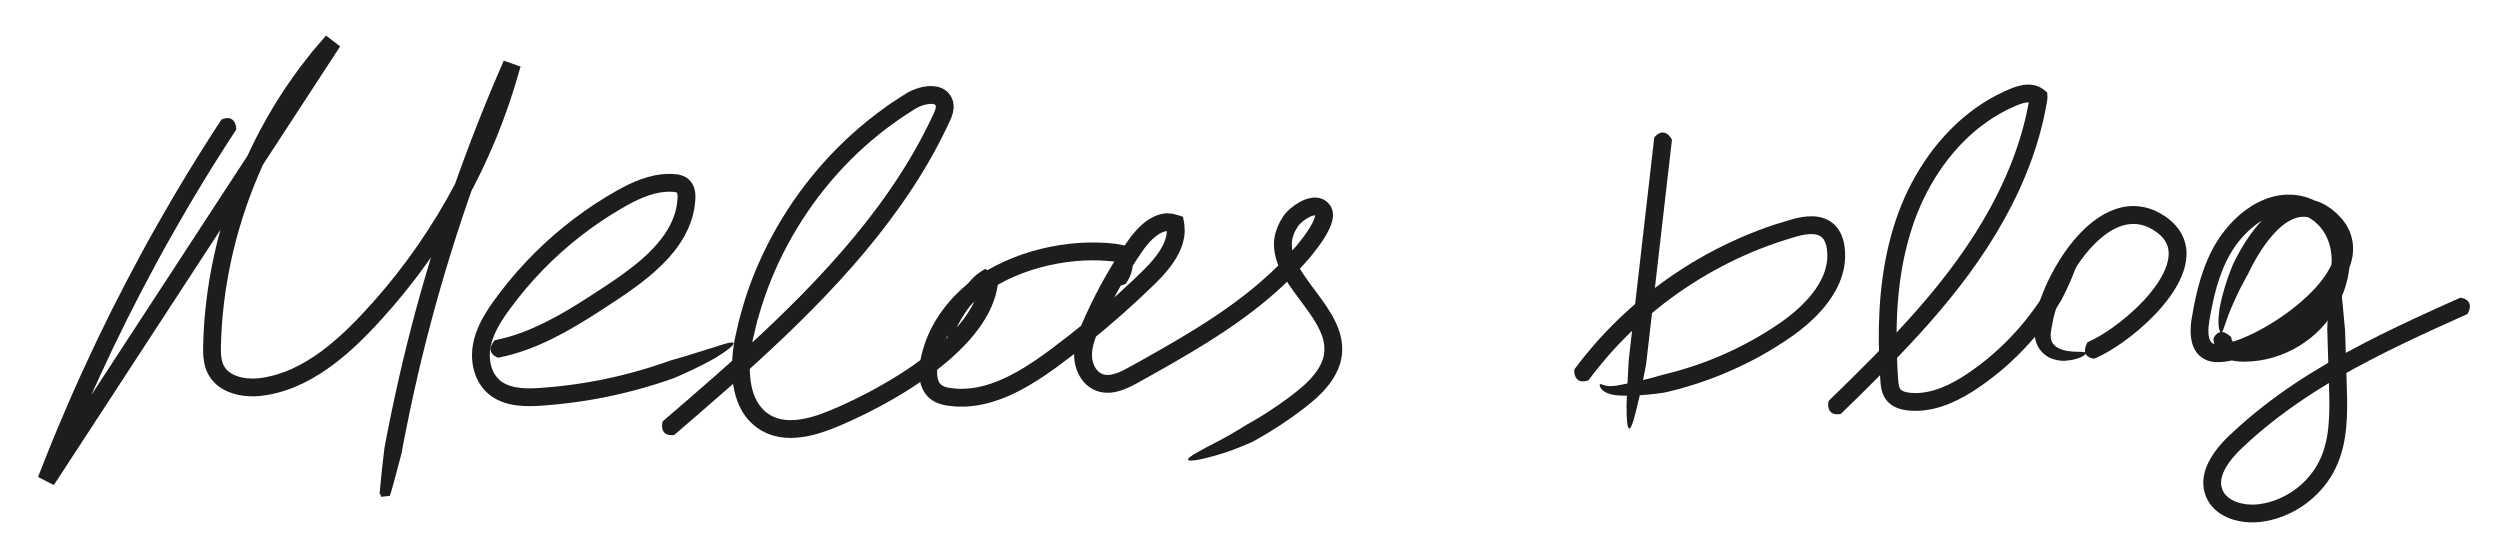
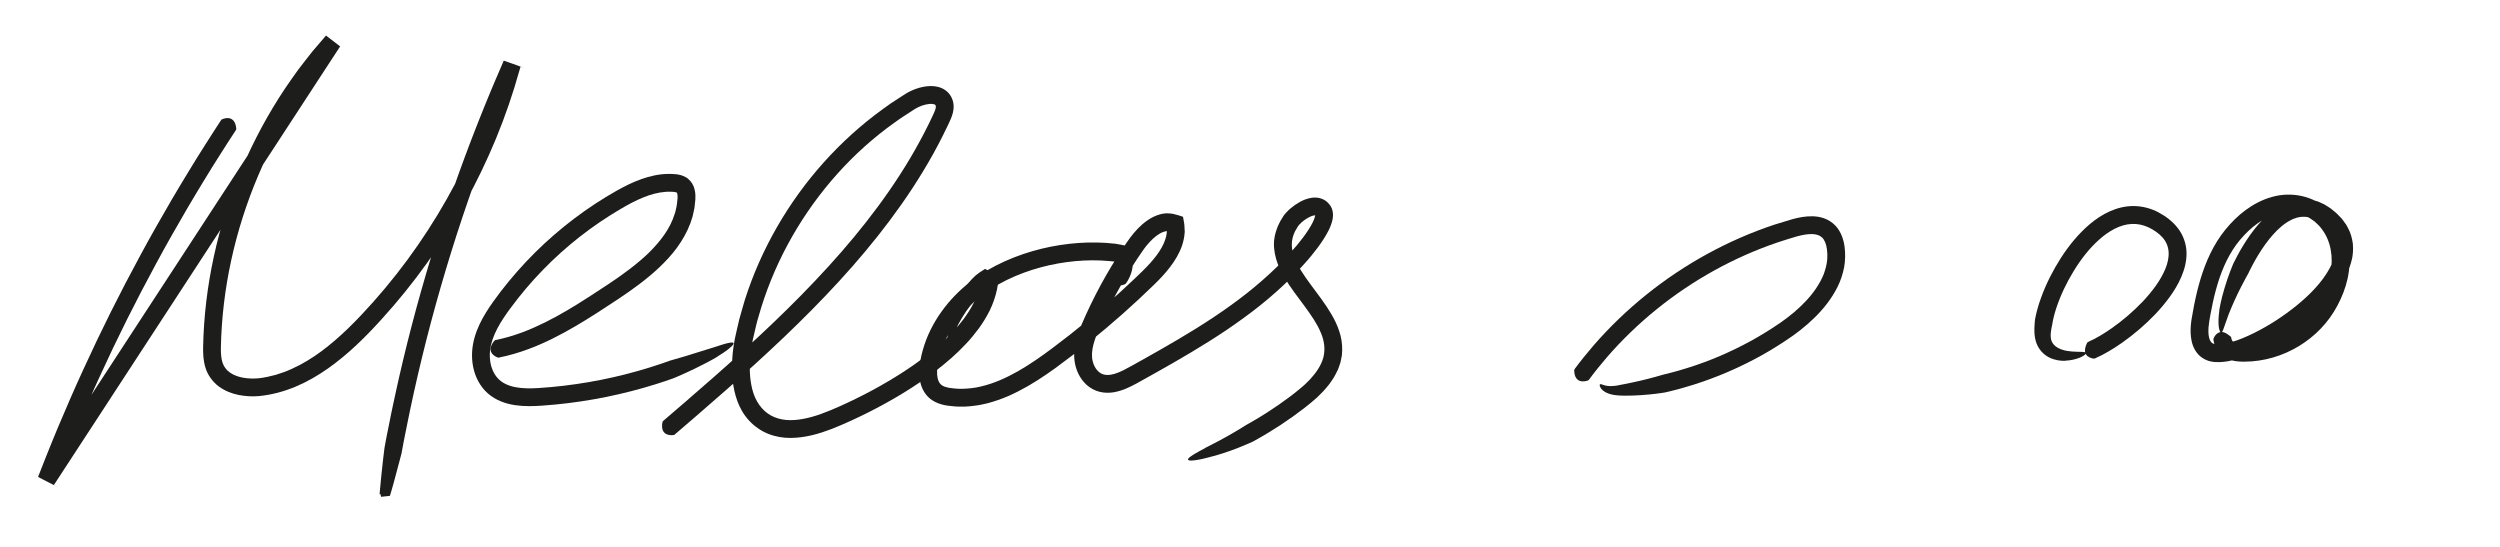
<svg xmlns="http://www.w3.org/2000/svg" version="1.1" id="Layer_1" x="0px" y="0px" viewBox="0 0 871.665 190.555" enable-background="new 0 0 871.665 190.555" xml:space="preserve">
  <g>
    <g>
      <g>
        <path fill="#1D1D1C" d="M77.111,41.848c0.084-0.126,0.115-0.172,0.349-0.257c1.491-0.677,4.447-1.077,4.909,3.124     c0.008,0.077,0.003,0.411-0.054,0.545c-1.863,2.866-3.746,5.719-5.555,8.619l-2.854,4.523l-2.891,4.717     c-1.948,3.132-3.794,6.325-5.69,9.489c-3.717,6.371-7.37,12.781-10.87,19.274c-7.035,12.967-13.645,26.166-19.769,39.588     c-3.096,6.695-6.007,13.475-8.878,20.269c-1.397,3.413-2.815,6.818-4.168,10.249l-2.023,5.149l-0.506,1.287l-0.032,0.08     c1.175,0.656-10.42-5.285-5.486-2.811l0.095-0.146l0.19-0.291l0.38-0.582l1.519-2.327l24.304-37.239l0,0l68.656-105.194     l4.291-6.575l0.268-0.411l0.067-0.103c2.193,1.668-4.86-3.807,4.924,3.727l-0.039,0.046l-0.156,0.183l-0.626,0.731l-1.252,1.462     l-2.505,2.922c-1.576,2.025-3.18,4.031-4.725,6.08c-1.47,2.105-3.018,4.156-4.426,6.302c-5.7,8.543-10.589,17.629-14.598,27.088     c-8.006,18.904-12.554,39.359-12.944,59.846v0c-0.029,2.005,0.09,3.837,0.587,5.289c0.241,0.727,0.584,1.35,1.028,1.924     c0.419,0.586,0.979,1.079,1.61,1.523c2.56,1.794,6.519,2.305,10.201,1.922c1.851-0.222,3.845-0.667,5.729-1.178     c1.889-0.585,3.765-1.238,5.58-2.081c3.64-1.65,7.121-3.752,10.399-6.197c6.577-4.883,12.425-10.898,18.031-17.176     c5.582-6.281,10.785-12.901,15.563-19.816c9.558-13.828,17.453-28.809,23.444-44.514c1.489-3.929,2.874-7.897,4.132-11.906     c0.663-1.994,1.189-4.029,1.791-6.041l0.219-0.757l0.11-0.378l0.055-0.189c-5.189-1.862,7.106,2.412,5.819,2.023l-0.039,0.091     l-0.629,1.462l-1.258,2.923c-3.382,7.783-6.524,15.668-9.576,23.585c-12.059,31.727-21.545,64.443-28.151,97.739l-0.857,4.28     l-0.269,1.45l-0.533,2.901c0,0-0.607,2.283-1.428,5.367c-0.398,1.545-0.86,3.29-1.349,5.047c-0.251,0.878-0.502,1.76-0.749,2.622     c-0.129,0.431-0.256,0.856-0.381,1.274l-0.095,0.312l-0.048,0.155l-0.006,0.019l-0.003,0.01c0.67-0.068-5.84,0.619-3.085,0.325     l-0.001-0.006l-0.011-0.047l-0.022-0.094c-0.061-0.25-0.112-0.496-0.147-0.742c-0.289-1.656-0.076-3.009,0.225-4.022     c0.319-1.017,0.736-1.711,1.104-2.16c0.757-0.888,1.204-0.894,1.306-0.506c0.125,0.396-0.021,1.213-0.021,2.288     c-0.002,1.068,0.166,2.416,0.744,3.631c-0.004-0.066,0.054,0.043,0.177,0.27l0.023,0.044l0.012,0.023l0.006,0.012l0.001,0.001     c0.849-0.089-7.386,0.784-3.9,0.413l0-0.005l0-0.009c0.003-0.049,0.007-0.1,0.011-0.155c0.008-0.109,0.017-0.228,0.027-0.357     c0.022-0.258,0.047-0.557,0.075-0.888c0.127-1.325,0.304-3.178,0.491-5.125c0.36-3.899,0.935-8.15,1.061-9.318v0     c0.025-0.2,0.038-0.309,0.038-0.309l0.519-2.83l0.272-1.413l0.378-1.889c0.802-4.061,1.617-8.119,2.519-12.159     c3.496-16.183,7.683-32.215,12.501-48.054c4.788-15.849,10.262-31.488,16.337-46.89c1.484-3.864,3.1-7.675,4.664-11.508     c0.779-1.918,1.625-3.807,2.434-5.712l1.227-2.852l0.613-1.426l0.077-0.178l0.038-0.089c-1.25-0.506,11.082,3.923,5.846,2.1     l-0.109,0.376l-0.218,0.753c-2.241,8.053-4.953,15.975-8.128,23.706c-6.361,15.458-14.515,30.17-24.249,43.756     c-4.867,6.793-10.129,13.303-15.758,19.483c-5.59,6.18-11.627,12.173-18.665,17.133c-7.011,4.956-15.144,8.798-24.233,9.654     c-2.306,0.176-4.651,0.05-7.004-0.427c-2.343-0.476-4.735-1.4-6.867-2.969c-2.114-1.585-3.851-3.959-4.611-6.502     c-0.788-2.52-0.843-4.922-0.826-7.091v0c0.408-21.402,5.128-42.558,13.434-62.194c4.16-9.815,9.234-19.245,15.153-28.117     c1.463-2.229,3.069-4.362,4.597-6.547c1.605-2.13,3.271-4.214,4.91-6.318l2.604-3.039l1.302-1.519l0.651-0.76l0.163-0.19     l0.041-0.047c9.847,7.537,2.71,2.119,4.9,3.814l-0.067,0.103l-0.268,0.411l-4.291,6.575L45.286,128.505l0,0l-24.304,37.24     l-1.519,2.327l-0.38,0.582l-0.19,0.291l-0.095,0.146c4.9,2.557-6.737-3.388-5.519-2.82l0.032-0.081l0.51-1.3l2.042-5.198     c1.366-3.464,2.798-6.901,4.208-10.347c2.898-6.859,5.836-13.703,8.962-20.462c6.182-13.55,12.854-26.875,19.956-39.965     c3.534-6.555,7.221-13.026,10.973-19.457c1.913-3.194,3.778-6.418,5.744-9.58l2.918-4.762l2.881-4.566     C73.333,47.624,75.231,44.742,77.111,41.848z" />
      </g>
    </g>
  </g>
  <g>
    <g>
      <g>
        <path fill="#1D1D1C" d="M173.891,124.688c-0.157,0.027-0.215,0.038-0.448-0.072c-0.795-0.3-1.782-0.917-2.192-1.868     c-0.42-0.953-0.254-2.232,1.025-3.833c0.047-0.058,0.278-0.281,0.406-0.331c3.188-0.635,6.334-1.558,9.421-2.705     c10.712-4.007,20.575-10.573,30.457-17.094c4.877-3.261,9.556-6.701,13.634-10.62c3.99-3.944,7.453-8.408,8.997-13.443     l0.308-0.935l0.205-0.957c0.128-0.639,0.319-1.268,0.35-1.921c0.06-0.638,0.154-1.316,0.198-1.921     c0.021-0.571-0.016-1.076-0.094-1.407c-0.081-0.342-0.168-0.417-0.162-0.409c0.028,0.012-0.09-0.088-0.491-0.177     c-0.372-0.092-1.01-0.127-1.65-0.147c-0.63-0.015-1.265-0.012-1.904,0.049c-2.555,0.19-5.15,0.912-7.698,1.954     c-2.553,1.037-5.066,2.366-7.569,3.839c-10.042,5.852-19.304,13.069-27.396,21.422c-4.068,4.156-7.813,8.621-11.269,13.294     c-1.731,2.336-3.336,4.681-4.599,7.095c-1.257,2.4-2.198,4.92-2.512,7.38c-0.31,2.456-0.059,5.024,0.858,7.17     c0.916,2.163,2.394,3.808,4.479,4.819c2.07,1.028,4.662,1.447,7.38,1.519c1.363,0.038,2.763-0.006,4.191-0.092l4.359-0.342     c11.643-1.061,23.177-3.355,34.344-6.831l2.878-0.931c0.471-0.156,0.948-0.297,1.415-0.468l2.811-0.989     c0,0,2.241-0.648,5.269-1.524c3.029-0.941,6.845-2.127,9.996-3.106c5.316-1.811,7.114-2.063,6.875-1.237     c-0.259,0.776-2.557,2.63-5.608,4.442c0.366-0.091-3.32,1.995-7.224,3.889c-3.885,1.933-7.987,3.643-7.987,3.643l-2.869,1.001     l-1.446,0.468l-2.079,0.673l-4.285,1.278c-11.47,3.26-23.276,5.339-35.177,6.168c-3.004,0.211-6.156,0.32-9.435-0.154     c-3.241-0.463-6.78-1.645-9.575-4.12c-2.819-2.488-4.468-5.924-5.127-9.312c-0.67-3.391-0.414-6.936,0.502-10.13     c0.895-3.203,2.362-6.097,3.986-8.747c1.63-2.669,3.436-5.054,5.235-7.447c3.667-4.744,7.632-9.257,11.884-13.481     c8.521-8.437,18.143-15.739,28.607-21.638c2.649-1.47,5.414-2.874,8.417-3.938c2.991-1.058,6.229-1.822,9.607-1.83     c0.419-0.017,0.842,0.01,1.264,0.026c0.419,0.015,0.837,0.033,1.319,0.095c0.938,0.119,2.06,0.324,3.262,0.997     c1.223,0.659,2.27,1.922,2.743,3.096c0.503,1.188,0.632,2.267,0.681,3.234c0.021,0.485,0.014,0.947-0.008,1.389l-0.126,1.231     c-0.113,0.815-0.119,1.648-0.33,2.446c-0.176,0.803-0.344,1.61-0.537,2.408l-0.77,2.332c-1.153,3.057-2.764,5.872-4.622,8.432     c-1.861,2.566-4.01,4.822-6.23,6.948c-4.475,4.22-9.389,7.731-14.319,11.021c-4.914,3.247-9.825,6.488-14.988,9.504     c-5.146,3.013-10.53,5.789-16.253,7.917C180.917,122.955,177.447,123.979,173.891,124.688z" />
      </g>
    </g>
  </g>
  <g>
    <g>
      <g>
        <path fill="#1D1D1C" d="M235.212,151.542c-0.116,0.097-0.157,0.133-0.406,0.148c-1.615,0.227-4.586-0.2-3.855-4.359     c0.013-0.076,0.113-0.396,0.205-0.508l7.813-6.722c13.914-12.022,27.651-24.193,40.455-37.239     c12.791-13.034,24.731-26.921,34.518-42.198c2.46-3.807,4.755-7.713,6.905-11.691c1.093-1.98,2.1-4.003,3.105-6.026     c0.91-1.975,2.209-4.352,2.318-5.444c0.034-0.273,0.027-0.455-0.006-0.573c-0.003-0.062-0.075-0.129-0.078-0.205     c-0.018-0.076-0.07-0.065-0.066-0.128c-0.057-0.071-0.299-0.257-0.961-0.343c-1.316-0.167-3.33,0.307-4.971,1.096     c-0.436,0.208-0.777,0.394-1.226,0.672l-1.412,0.916l-2.824,1.83c-1.881,1.223-3.649,2.612-5.481,3.908     c-14.339,10.826-26.184,24.915-34.685,40.742c-4.246,7.92-7.646,16.292-10.078,24.932c-0.681,2.141-1.109,4.347-1.64,6.527     c-0.567,2.205-0.887,4.299-1.141,6.47c-0.492,4.298-0.383,8.648,0.635,12.567c1.032,3.921,3.221,7.149,6.443,8.941     c1.603,0.882,3.41,1.395,5.341,1.572c1.934,0.169,3.978-0.01,6.029-0.395c4.135-0.772,8.204-2.417,12.361-4.254     c4.127-1.831,8.189-3.838,12.165-5.99c7.923-4.333,15.575-9.23,22.294-15.055c3.358-2.905,6.449-6.068,9.033-9.517     c1.258-1.738,2.443-3.521,3.362-5.395c0.918-1.872,1.651-3.799,2.106-5.761l0.259-1.478c0.05-0.246,0.087-0.492,0.096-0.74     l0.025-0.328l0.025-0.326l0.054-0.651l0.014-0.163l0.001-0.01c2.055,1.237-4.599-2.783,4.608,2.771l-0.017,0.011l-0.034,0.021     l-0.068,0.043l-0.271,0.17l-0.544,0.338c-0.712,0.478-1.41,0.994-2.063,1.583c0,0-0.425,0.287-1.087,0.865     c-0.685,0.547-1.581,1.421-2.58,2.492c-0.972,1.096-2.033,2.408-3.004,3.836c-0.966,1.429-1.867,2.947-2.647,4.362     c-1.233,2.437-1.942,4.115-2.473,5.061c-0.53,0.951-0.892,1.176-1.134,0.83c-0.472-0.678-0.479-3.722,0.462-7.288     c-0.168,0.354,0.93-3.929,3.234-7.934c1.118-2.009,2.515-3.931,3.707-5.294c0.601-0.678,1.118-1.238,1.519-1.601     c0.389-0.373,0.613-0.587,0.613-0.587c0.887-0.707,1.805-1.386,2.8-1.973l0.367-0.227l0.092-0.057l0.046-0.028l0.023-0.014     c-1.004-0.614,8.801,5.3,4.649,2.804l-0.001,0.013l-0.016,0.212l-0.064,0.848l-0.033,0.424l-0.014,0.168     c-0.033,0.32-0.035,0.646-0.097,0.961l-0.328,1.894c-0.543,2.496-1.401,4.879-2.467,7.122c-1.108,2.214-2.386,4.307-3.802,6.267     c-1.444,1.93-2.951,3.803-4.596,5.511c-3.238,3.481-6.818,6.523-10.503,9.373c-7.416,5.645-15.377,10.368-23.602,14.515     c-4.133,2.066-8.279,3.984-12.647,5.71c-4.411,1.682-9.142,3.087-14.312,3.126c-2.569,0.022-5.261-0.416-7.79-1.424     c-2.533-1.002-4.82-2.614-6.676-4.606c-1.851-2.001-3.219-4.372-4.094-6.8c-0.894-2.43-1.398-4.913-1.668-7.37     c-0.281-2.462-0.252-4.895-0.116-7.301c0.141-2.408,0.458-4.781,0.915-7.123c0.468-2.318,1.039-4.538,1.555-6.811     c0.598-2.242,1.28-4.461,1.918-6.693c2.805-8.849,6.6-17.371,11.216-25.41c9.24-16.072,21.838-30.22,36.883-41.105     c0.944-0.674,1.867-1.379,2.829-2.028l2.922-1.895l1.461-0.947l0.731-0.473c0.231-0.155,0.58-0.339,0.866-0.505     c1.207-0.655,2.447-1.162,3.755-1.546c1.31-0.377,2.683-0.642,4.209-0.65c1.5,0.009,3.296,0.242,5.027,1.436     c0.434,0.266,0.806,0.67,1.174,1.051c0.363,0.387,0.618,0.85,0.896,1.295c0.221,0.448,0.388,0.909,0.553,1.373     c0.134,0.484,0.23,0.985,0.26,1.465c0.128,1.963-0.431,3.484-0.919,4.71c-0.518,1.238-1.004,2.164-1.504,3.237     c-0.493,1.043-0.993,2.083-1.526,3.105c-1.027,2.065-2.13,4.089-3.231,6.113c-2.249,4.021-4.64,7.956-7.153,11.806     c-10.094,15.387-22.135,29.31-34.946,42.284c-12.818,12.996-26.448,25.071-40.168,36.923L235.212,151.542z" />
      </g>
    </g>
  </g>
  <g>
    <g>
      <g>
        <path fill="#1D1D1C" d="M392.619,98.768c-0.112,0.165-0.166,0.221-0.444,0.336c-0.896,0.472-2.23,0.62-3.081,0.025     c-0.434-0.296-0.767-0.739-0.999-1.349c-0.235-0.6-0.371-1.341-0.548-2.205c-0.014-0.067-0.027-0.317,0-0.414     c0.024-0.061,0.465-0.583,0.862-1.67c0.193-0.541,0.354-1.227,0.384-2.003c0.003-0.078,0.007-0.159,0.011-0.241l0-0.001     c-0.022-0.004,0.071,0.008-0.128-0.021l-0.104-0.015l-0.085-0.012l-0.15-0.022l-0.075-0.011l-0.191-0.02l-1.432-0.133     c-3.828-0.346-7.781-0.325-11.774,0.044c-7.977,0.751-16.167,2.847-23.773,6.538c-3.791,1.877-7.398,4.113-10.625,6.908     c-3.24,2.772-6.132,6.029-8.438,9.679c-1.176,1.812-2.152,3.749-2.983,5.743c-0.844,1.992-1.471,4.073-1.89,6.195     c-0.238,1.083-0.388,2.072-0.427,3.057c-0.05,0.98,0.02,1.916,0.202,2.722c0.191,0.801,0.486,1.452,0.882,1.894     c0.389,0.453,0.86,0.779,1.653,1.059c0.771,0.266,1.756,0.469,2.856,0.548l1.619,0.146l1.634,0.014     c2.182-0.06,4.39-0.289,6.577-0.839c4.382-1.041,8.676-2.947,12.808-5.303c4.143-2.358,8.125-5.154,12.094-8.129     c3.979-2.97,7.901-6.055,11.765-9.24c3.864-3.185,7.663-6.477,11.394-9.864c1.861-1.699,3.713-3.413,5.538-5.158     c1.835-1.764,3.645-3.474,5.242-5.255c1.594-1.787,3.056-3.646,4.107-5.591c0.545-0.967,0.966-1.955,1.266-2.939     c0.068-0.246,0.151-0.492,0.211-0.738l0.142-0.736c0.064-0.245,0.062-0.488,0.091-0.732l0.047-0.448c0,0,0-0.011-0.006-0.011     c-0.026,0.005,0.047-0.013-0.06,0.013c-0.338,0.026-0.746,0.124-1.142,0.261c-1.631,0.55-3.389,1.976-4.903,3.631     c-0.766,0.831-1.49,1.739-2.158,2.691c-0.701,0.999-1.421,2.061-2.111,3.101c-1.388,2.095-2.726,4.222-4.012,6.379     c-2.572,4.313-4.937,8.743-7.082,13.265c-1.056,2.247-2.128,4.581-3.015,6.797c-0.88,2.215-1.514,4.371-1.625,6.401     c-0.057,1.036,0.011,1.928,0.246,2.852c0.218,0.914,0.603,1.769,1.077,2.495c1.001,1.459,2.234,2.2,3.862,2.266     c1.629,0.086,3.672-0.606,5.712-1.618c2.025-1.008,4.28-2.34,6.44-3.523c4.349-2.429,8.644-4.869,12.857-7.363     c8.43-4.977,16.501-10.234,23.877-16.052c3.675-2.92,7.177-5.972,10.457-9.173c1.596-1.64,3.216-3.245,4.696-4.955     c1.539-1.669,2.958-3.384,4.281-5.14c1.31-1.749,2.534-3.555,3.414-5.305c0.434-0.859,0.768-1.74,0.867-2.332l0.027-0.182     l0-0.005l-0.006-0.009c-0.049,0.001,0.188-0.032-0.517,0.06c-0.582,0.111-1.373,0.441-2.123,0.878     c-0.758,0.436-1.514,0.989-2.168,1.58c-0.327,0.296-0.62,0.596-0.871,0.88c-0.107,0.148-0.186,0.22-0.304,0.408l-0.351,0.586     c-2.04,3.102-2.274,6.385-1.122,9.789c1.211,3.412,3.517,6.732,5.91,9.987c2.411,3.286,4.994,6.531,7.158,10.238     c1.092,1.832,2.058,3.812,2.759,5.944c0.747,2.103,1.097,4.444,1.046,6.75l-0.106,1.733l-0.332,1.689     c-0.06,0.279-0.11,0.562-0.182,0.836l-0.273,0.797l-0.561,1.581c-0.488,0.969-0.941,1.977-1.501,2.871     c-0.595,0.856-1.129,1.786-1.782,2.556c-0.654,0.767-1.276,1.577-1.956,2.287c-0.694,0.69-1.383,1.376-2.069,2.058     c-1.428,1.236-2.874,2.518-4.281,3.566c-2.824,2.183-5.66,4.197-8.483,6.056c-1.415,0.924-2.822,1.815-4.226,2.663     c-0.236,0.142-0.468,0.282-0.696,0.42c-0.979,0.57-1.833,1.067-2.536,1.476c-1.421,0.791-2.232,1.243-2.232,1.243     s-0.555,0.246-1.484,0.658c-0.925,0.418-2.245,0.957-3.763,1.562c-3.047,1.191-6.952,2.494-10.249,3.278     c-2.768,0.741-4.62,1.031-5.726,1.069c-1.103,0.042-1.464-0.174-1.281-0.554c0.363-0.769,2.888-2.171,5.942-3.792     c-0.359,0.068,3.368-1.694,7.026-3.74c1.834-1.014,3.66-2.079,5.014-2.911c1.36-0.822,2.254-1.4,2.254-1.4     s0.761-0.429,2.095-1.179c0.33-0.193,0.696-0.408,1.094-0.641c0.199-0.117,0.406-0.238,0.621-0.364     c0.107-0.063,0.216-0.128,0.327-0.193c0.477-0.293,0.958-0.589,1.442-0.887c0.63-0.38,1.256-0.779,1.883-1.188     c2.518-1.616,5.065-3.366,7.605-5.278c1.251-0.954,2.598-1.943,3.75-2.963c0.587-0.515,1.224-1.003,1.785-1.547     c0.552-0.549,1.108-1.102,1.668-1.658c2.109-2.285,3.901-4.866,4.648-7.647c0.699-2.775,0.401-5.746-0.956-8.798     c-1.267-3.056-3.409-6.084-5.672-9.189c-2.283-3.137-4.845-6.294-7.063-10.106c-1.113-1.884-2.133-3.969-2.796-6.317     c-0.654-2.323-1-4.958-0.517-7.549c0.467-2.566,1.502-4.99,2.887-7.036l0.25-0.401l0.347-0.455     c0.238-0.321,0.464-0.548,0.699-0.811c0.467-0.497,0.939-0.938,1.429-1.351c0.98-0.825,2.018-1.553,3.175-2.194     c1.158-0.633,2.445-1.195,4.083-1.456c0.388-0.078,0.875-0.074,1.315-0.092c0.456-0.01,1.062,0.102,1.577,0.201     c0.519,0.144,1.032,0.354,1.514,0.593c0.445,0.302,0.924,0.587,1.287,0.985l0.534,0.613c0.186,0.2,0.358,0.407,0.479,0.652     c0.277,0.465,0.484,0.973,0.605,1.503c0.134,0.527,0.183,1.078,0.178,1.626c-0.005,0.598-0.076,1.01-0.141,1.411     c-0.314,1.572-0.852,2.781-1.415,3.93c-1.148,2.264-2.49,4.214-3.898,6.112c-1.416,1.878-2.903,3.714-4.486,5.426     c-3.086,3.523-6.472,6.825-10.026,9.978c-3.546,3.166-7.298,6.146-11.191,8.969c-7.766,5.687-16.081,10.756-24.562,15.645     c-4.259,2.44-8.506,4.815-12.867,7.232c-2.272,1.211-4.757,2.478-7.848,3.016c-1.542,0.25-3.261,0.261-4.952-0.163     c-1.678-0.402-3.316-1.324-4.573-2.467c-2.516-2.356-3.794-5.414-4.178-8.513c-0.364-3.157,0.238-6.063,1.07-8.698     c0.858-2.644,1.934-4.97,2.974-7.294c1.059-2.328,2.174-4.635,3.343-6.917c2.337-4.565,4.899-9.026,7.663-13.366     c0.691-1.085,1.394-2.163,2.112-3.231c0.733-1.087,1.401-2.087,2.243-3.239c1.676-2.202,3.54-4.321,6.05-6.061     c1.255-0.859,2.684-1.628,4.355-2.082c0.422-0.106,0.834-0.225,1.288-0.267c0.389-0.05,1.018-0.155,1.645-0.071     c1.276-0.007,2.411,0.342,3.567,0.68l0.863,0.278l0.431,0.139c0.169,0.024,0.286,0.094,0.271,0.276l0.322,1.756     c0.141,0.57,0.131,1.21,0.172,1.826l0.049,0.931l0.024,0.465c-0.002,0.143-0.018,0.237-0.025,0.349     c-0.086,1.574-0.448,3.078-0.903,4.513c-0.995,2.831-2.491,5.295-4.159,7.464c-1.663,2.189-3.498,4.122-5.356,5.951     c-7.298,7.122-14.892,13.846-22.736,20.168c-3.93,3.159-7.887,6.209-11.951,9.162c-4.086,2.945-8.326,5.759-12.906,8.081     c-2.28,1.17-4.644,2.218-7.107,3.057c-1.215,0.454-2.486,0.782-3.74,1.14c-1.285,0.276-2.554,0.602-3.869,0.757     c-1.298,0.228-2.626,0.288-3.945,0.38c-1.327-0.012-2.656,0.043-3.977-0.122c-1.315-0.11-2.631-0.241-4.107-0.655     c-1.44-0.396-3.066-1.095-4.405-2.342c-1.352-1.209-2.228-2.806-2.727-4.328c-0.477-1.531-0.653-3.027-0.655-4.439     c-0.003-1.409,0.134-2.788,0.379-4.069l0.377-1.879c0.135-0.623,0.32-1.232,0.479-1.848c1.361-4.901,3.66-9.424,6.513-13.417     c2.862-3.994,6.278-7.484,10.042-10.414c3.76-2.964,7.888-5.262,12.054-7.16c8.382-3.754,17.147-5.779,25.743-6.387     c4.301-0.295,8.57-0.219,12.744,0.265c1.461,0.266,2.896,0.527,4.303,0.783c0.295,0.054,0.587,0.108,0.876,0.162     c0.119,0.269,0.177,0.611,0.267,0.908c0.161,0.619,0.332,1.192,0.465,1.782c0.091,0.608,0.224,1.187,0.233,1.786     c0.017,0.291,0.033,0.579,0.049,0.862c-0.006,0.195-0.013,0.388-0.019,0.578c-0.069,1.481-0.376,2.746-0.738,3.757     C393.527,97.616,392.674,98.652,392.619,98.768z" />
      </g>
    </g>
  </g>
  <g>
    <g>
      <g>
-         <path fill="#1D1D1C" d="M576.762,48.123c0.019-0.15,0.025-0.204,0.198-0.384c1.031-1.263,3.501-2.969,5.79,0.581     c0.042,0.065,0.186,0.367,0.195,0.513l-1.18,10.247l-7.158,62.209l-0.658,5.712c0,0-1.712,9.329-3.411,15.812     c-2.599,11.034-3.452,6.407-3.391-0.611c-0.218,0.708,0.738-16.717,0.738-16.717l7.702-67.115L576.762,48.123z" />
-       </g>
+         </g>
    </g>
  </g>
  <g>
    <g>
      <g>
        <path fill="#1D1D1C" d="M553.97,132.452c-0.09,0.117-0.122,0.16-0.36,0.225c-1.499,0.53-4.559,0.849-4.736-3.382     c-0.003-0.078,0.028-0.415,0.096-0.548c2.073-2.844,4.312-5.558,6.59-8.235c11.213-12.921,24.749-23.783,39.745-31.989     c7.499-4.101,15.363-7.545,23.486-10.233c2.058-0.625,4.06-1.265,6.164-1.875c2.173-0.576,4.489-1.068,7.087-1.006     c1.295,0.039,2.676,0.237,4.052,0.745c1.38,0.499,2.698,1.347,3.772,2.433c1.065,1.105,1.799,2.385,2.301,3.641     c0.499,1.261,0.801,2.518,0.963,3.738c0.323,2.411,0.268,4.867-0.141,7.246c-0.479,2.355-1.223,4.632-2.255,6.725     c-2.074,4.177-4.925,7.762-8.098,10.847c-3.153,3.105-6.68,5.803-10.28,8.143c-3.578,2.362-7.259,4.573-11.065,6.545     c-7.596,3.972-15.582,7.199-23.821,9.564l-1.736,0.496l-0.75,0.205l-1.508,0.382c-1.006,0.251-2.007,0.521-3.023,0.731     c0,0-0.601,0.089-1.608,0.238c-1.003,0.163-2.426,0.308-4.054,0.475c-1.627,0.173-3.478,0.266-5.336,0.35     c-1.871,0.017-3.698,0.117-5.536-0.071c-1.527-0.117-2.827-0.45-3.807-0.925c-0.986-0.47-1.615-1.087-1.957-1.577     c-0.639-1.04-0.421-1.456-0.035-1.4c0.421,0.023,1.062,0.416,2.042,0.563c0.965,0.176,2.3,0.147,3.862-0.103     c-0.151-0.034,0.65-0.122,2.119-0.432c1.479-0.298,3.514-0.689,5.55-1.174c1.022-0.217,2.039-0.485,2.996-0.731     c0.956-0.247,1.853-0.463,2.613-0.694c1.523-0.437,2.546-0.73,2.546-0.73l2.822-0.708c0.469-0.121,0.942-0.23,1.406-0.371     l1.541-0.441c0.966-0.269,1.927-0.551,2.879-0.867c7.658-2.382,15.051-5.591,22.083-9.435c3.503-1.941,6.926-4.055,10.215-6.312     c3.218-2.248,6.259-4.744,8.867-7.557c2.64-2.784,4.796-5.919,6.173-9.243c0.621-1.675,1.087-3.38,1.246-5.103     c0.06-0.429,0.026-0.86,0.048-1.29c0.018-0.43,0.03-0.861-0.036-1.288l-0.117-1.285c-0.062-0.413-0.144-0.811-0.243-1.19     c-0.198-0.758-0.475-1.435-0.809-1.968c-0.332-0.544-0.714-0.9-1.191-1.212c-0.916-0.608-2.356-0.854-4.035-0.726     c-1.686,0.129-3.468,0.538-5.379,1.137c-1.913,0.612-3.855,1.132-5.745,1.817c-7.605,2.596-14.977,5.88-22.009,9.78     c-14.064,7.799-26.772,18.06-37.304,30.206C558.087,127.142,555.946,129.735,553.97,132.452z" />
      </g>
    </g>
  </g>
  <g>
    <g>
      <g>
-         <path fill="#1D1D1C" d="M641.994,144.177c-0.11,0.104-0.149,0.143-0.396,0.173c-1.598,0.329-4.589,0.089-4.121-4.108     c0.009-0.077,0.088-0.402,0.173-0.52l7.363-7.201c10.64-10.501,21.06-21.17,30.364-32.696     c9.304-11.498,17.501-23.886,23.5-37.282c3.026-6.678,5.435-13.609,7.18-20.687c0.414-1.773,0.819-3.551,1.15-5.34l0.119-0.672     l0.025-0.143v0.001v0.002l0,0.001l-0.007-0.006c0,0-0.006-0.001,0,0c-0.281,0.002-0.583,0.012-0.915,0.064     c-0.658,0.093-1.386,0.278-2.127,0.542c-0.719,0.239-1.556,0.644-2.36,0.993c-0.808,0.359-1.626,0.697-2.4,1.131     c-3.181,1.56-6.159,3.531-8.978,5.703c-1.43,1.062-2.747,2.272-4.093,3.445c-1.274,1.255-2.579,2.478-3.763,3.827     c-4.852,5.277-8.838,11.379-11.976,17.872c-1.547,3.263-2.913,6.599-4.035,10.055c-1.117,3.452-2.05,6.969-2.813,10.531     c-1.472,7.141-2.261,14.445-2.51,21.796c-0.145,3.674-0.118,7.364-0.027,11.055c0.043,1.846,0.13,3.693,0.22,5.54l0.167,2.772     c0.058,0.929,0.107,1.866,0.206,2.596c0.096,0.747,0.256,1.342,0.447,1.715c0.193,0.368,0.365,0.558,0.761,0.817     c0.782,0.508,2.247,0.823,3.892,0.872c3.219,0.148,6.528-0.553,9.726-1.794c3.206-1.237,6.301-2.997,9.286-4.998     c2.968-2.062,5.911-4.198,8.625-6.606c2.743-2.371,5.364-4.89,7.795-7.586c2.469-2.66,4.736-5.505,6.864-8.444l1.571-2.222     l0.4-0.616l0.797-1.234c0.535-0.82,1.07-1.641,1.553-2.493c0,0,0.328-0.472,0.876-1.263c0.572-0.779,1.287-1.923,2.143-3.228     c0.886-1.29,1.732-2.833,2.7-4.346c0.856-1.563,1.838-3.103,2.603-4.557c1.327-2.457,2.168-4.089,2.815-4.98     c0.643-0.894,1.028-1.068,1.228-0.697c0.362,0.726,0.06,3.684-0.917,7.132c0.086-0.166-0.132,0.792-0.662,2.268     c-0.259,0.742-0.567,1.624-0.901,2.58c-0.377,0.94-0.783,1.951-1.191,2.968c-0.395,1.027-0.878,2.017-1.305,2.965     c-0.435,0.944-0.828,1.838-1.223,2.575c-0.764,1.492-1.277,2.493-1.277,2.493c-0.526,0.882-1.105,1.731-1.656,2.597l-0.837,1.292     l-1.538,2.178c-0.539,0.784-1.103,1.55-1.694,2.296l-1.747,2.257c-4.809,5.896-10.224,11.316-16.265,15.965     c-3.01,2.331-6.111,4.533-9.508,6.463c-3.381,1.92-7.038,3.573-11.032,4.499c-1.991,0.462-4.061,0.737-6.158,0.753     c-1.055,0.021-2.086-0.058-3.168-0.165c-1.099-0.141-2.246-0.372-3.438-0.838c-1.181-0.465-2.439-1.205-3.457-2.342     c-1.035-1.144-1.624-2.532-1.93-3.732c-0.313-1.216-0.408-2.312-0.484-3.288l-0.177-2.805     c-0.445-7.453-0.546-14.961-0.107-22.475c0.888-14.982,3.994-30.2,11.186-43.815c1.792-3.383,3.823-6.639,6.047-9.766     c2.242-3.116,4.746-6.048,7.432-8.81c5.418-5.472,11.769-10.145,18.879-13.353c0.908-0.393,1.743-0.793,2.712-1.176     c0.985-0.379,2.026-0.706,3.159-0.93c0.561-0.117,1.161-0.192,1.776-0.237c0.313-0.016,0.631-0.025,0.956-0.019l0.709,0.039     c0.229,0.022,0.451,0.068,0.675,0.108c0.913,0.119,1.742,0.459,2.526,0.829c0.755,0.428,1.375,0.952,2.046,1.49     c0.47,0.208,0.344,0.671,0.385,1.061l0.058,1.201c-0.109,0.856-0.321,1.882-0.448,2.655c-0.163,0.935-0.324,1.87-0.54,2.794     l-0.605,2.779c-0.214,0.923-0.466,1.836-0.697,2.755c-1.881,7.345-4.564,14.441-7.696,21.294     c-6.345,13.683-14.748,26.27-24.186,37.829c-9.42,11.599-19.829,22.24-30.35,32.626L641.994,144.177z" />
-       </g>
+         </g>
    </g>
  </g>
  <g>
    <g>
      <g>
        <path fill="#1D1D1C" d="M730.388,124.989c-0.156,0.064-0.213,0.088-0.472,0.034c-0.865-0.1-2.039-0.56-2.571-1.431     c-0.566-0.885-0.529-2.17,0.304-3.927c0.032-0.067,0.197-0.329,0.303-0.402c2.822-1.22,5.665-2.951,8.346-4.833     c3.921-2.744,7.584-5.919,10.872-9.359c3.227-3.462,6.149-7.282,7.821-11.334c0.822-2.013,1.265-4.066,1.129-5.924     c-0.13-1.859-0.819-3.521-2.086-4.979c-1.253-1.443-3.1-2.709-4.964-3.579c-1.875-0.864-3.844-1.27-5.833-1.166     c-3.996,0.181-7.996,2.457-11.385,5.505c-3.417,3.06-6.349,6.86-8.833,10.92c-2.487,4.06-4.576,8.427-6.053,12.898l-0.14,0.418     l-0.102,0.341l-0.102,0.34l-0.204,0.679c-0.131,0.453-0.236,0.905-0.356,1.357c-0.218,0.902-0.405,1.803-0.528,2.68     c0,0-0.031,0.128-0.087,0.363c-0.047,0.243-0.115,0.597-0.2,1.04c-0.151,0.859-0.322,2.013-0.211,3.074     c0.089,1.052,0.549,2.067,1.52,2.928c1.001,0.836,2.516,1.425,4.004,1.7c2.547,0.408,4.384,0.283,5.447,0.361     c1.073,0.038,1.448,0.251,1.251,0.627c-0.387,0.716-3.125,2.248-7.092,2.438c0.2,0.019-0.861,0.161-2.677-0.138     c-0.905-0.18-2.008-0.451-3.166-1.062c-1.149-0.609-2.322-1.577-3.174-2.805c-0.883-1.207-1.384-2.69-1.604-3.959     c-0.225-1.284-0.242-2.422-0.222-3.34c0.025-0.931,0.069-1.624,0.131-2.165c0.054-0.529,0.085-0.831,0.085-0.831     c0.195-1.083,0.427-2.142,0.705-3.173c0.126-0.523,0.283-1.028,0.435-1.536l0.115-0.381l0.102-0.341l0.151-0.465     c0.213-0.614,0.41-1.236,0.636-1.842c1.775-4.867,4.114-9.443,6.885-13.786c2.795-4.321,6.082-8.405,10.177-11.865     c2.052-1.719,4.345-3.258,6.928-4.406c2.571-1.142,5.477-1.877,8.458-1.818c2.973,0.044,5.925,0.857,8.453,2.195     c2.488,1.336,4.835,3.042,6.727,5.466c1.895,2.396,3.029,5.595,3.062,8.658c0.055,3.076-0.764,5.898-1.838,8.43     c-1.089,2.543-2.494,4.826-4.033,6.953c-1.542,2.128-3.224,4.105-4.992,5.978c-3.565,3.715-7.442,7.048-11.637,9.994     c-1.468,1.031-2.972,2.017-4.542,2.934C733.772,123.383,732.14,124.232,730.388,124.989z" />
      </g>
    </g>
  </g>
  <g>
    <g>
      <g>
        <path fill="#1D1D1C" d="M771.752,118.497c-0.031-0.198-0.037-0.266,0.08-0.534c0.332-0.918,1.101-1.842,2.106-2.115     c0.503-0.14,1.063-0.127,1.671,0.106c0.608,0.224,1.26,0.696,1.992,1.256c0.055,0.04,0.255,0.229,0.297,0.317     c0.09,0.59,0.245,1.021,0.399,1.262c0.153,0.232,0.307,0.379,0.658,0.568c0.708,0.37,2.08,0.574,3.63,0.522     c11.138-0.006,22.246-6.738,27.193-16.791c2.58-5.012,3.849-10.661,2.882-15.915c-0.458-2.615-1.472-5.098-3.019-7.159     c-0.729-1.069-1.671-1.944-2.618-2.791c-1.019-0.75-2.06-1.494-3.237-1.959c-4.634-2.112-10.235-1.306-14.896,1.48     c-2.352,1.383-4.502,3.219-6.445,5.292c-1.966,2.048-3.606,4.34-5.021,6.831c-2.824,4.984-4.577,10.668-5.863,16.501     c-0.323,1.461-0.608,2.939-0.879,4.423l-0.387,2.236c-0.11,0.688-0.2,1.359-0.25,2.025c-0.098,1.318-0.064,2.618,0.189,3.638     c0.245,1.064,0.668,1.629,1.112,1.944c0.276,0.152,0.502,0.275,0.95,0.343c0.43,0.074,1,0.088,1.663,0.057     c0.351-0.008,0.661-0.052,0.954-0.088c0.302-0.037,0.596-0.054,0.928-0.136l0.969-0.194l0.998-0.271     c2.678-0.747,5.404-1.911,8.042-3.212c5.292-2.624,10.338-5.913,14.931-9.634c4.557-3.723,8.782-8.008,11.427-12.832     c1.322-2.396,2.074-4.931,2.01-7.271c0.022-1.184-0.323-2.281-0.7-3.371c-0.304-0.51-0.513-1.054-0.858-1.553l-0.543-0.74     c-0.172-0.251-0.349-0.502-0.591-0.721c-0.467-0.441-0.84-0.955-1.368-1.353c-0.516-0.389-0.994-0.883-1.53-1.201l-0.792-0.501     l-0.394-0.254l-0.41-0.178l-0.812-0.371c-0.268-0.142-0.552-0.16-0.823-0.253c-1.094-0.374-2.208-0.346-3.329-0.263     c-0.56,0.148-1.129,0.167-1.691,0.417l-0.849,0.295l-0.838,0.418c-2.248,1.127-4.352,2.995-6.226,5.113     c-1.883,2.123-3.57,4.515-5.098,7.024l-0.976,1.653l-0.176,0.318l-0.349,0.639l-0.694,1.279c-0.43,0.873-0.898,1.725-1.3,2.615     c0,0-1.151,1.973-2.552,4.75c-1.419,2.768-3.051,6.353-4.247,9.381c-0.964,2.584-1.481,4.291-1.874,5.292     c-0.362,1.001-0.672,1.309-0.975,1.012c-0.286-0.291-0.585-1.229-0.677-2.54c-0.089-1.306-0.028-2.992,0.235-4.785     c-0.163,0.349,0.548-3.937,1.857-8.139c1.23-4.229,2.999-8.399,2.999-8.399c0.474-0.919,0.914-1.851,1.417-2.758l0.744-1.364     l0.188-0.34l0.974-1.65c0.823-1.356,1.685-2.696,2.621-4.001c1.866-2.609,3.963-5.12,6.509-7.343     c2.518-2.205,5.636-4.176,9.417-4.891c0.921-0.235,1.906-0.218,2.868-0.266c0.483-0.022,0.964,0.075,1.447,0.115     c0.476,0.074,0.976,0.073,1.429,0.223c0.913,0.265,1.878,0.457,2.7,0.883l1.272,0.58c0.416,0.203,0.776,0.465,1.165,0.699     l1.141,0.728l1.02,0.823l1.01,0.834c0.329,0.289,0.626,0.628,0.938,0.942l0.92,0.964c0.303,0.326,0.555,0.722,0.831,1.083     l0.803,1.114c0.231,0.405,0.446,0.824,0.664,1.238c0.91,1.64,1.392,3.537,1.649,5.41c0.06,0.934,0.101,1.888,0.041,2.81     c-0.123,0.904-0.156,1.854-0.41,2.707c-0.808,3.521-2.437,6.565-4.298,9.277c-1.877,2.713-4.031,5.121-6.309,7.349     c-2.284,2.222-4.697,4.271-7.218,6.154c-5.047,3.761-10.405,7.035-16.21,9.639c-2.925,1.279-5.925,2.421-9.375,3.054     c-0.9,0.12-1.835,0.243-2.675,0.257c-0.886,0.025-1.879,0.01-2.976-0.21c-1.097-0.2-2.289-0.71-3.271-1.418     c-1.021-0.705-1.82-1.689-2.378-2.673c-0.572-0.995-0.914-2.011-1.124-2.974c-0.224-0.973-0.323-1.908-0.356-2.812     c-0.075-1.812,0.104-3.519,0.37-5.164c0.506-3.04,1.088-6.094,1.826-9.14c1.479-6.075,3.566-12.203,7.035-17.764     c1.718-2.779,3.852-5.35,6.166-7.642c2.35-2.293,5.044-4.331,8.081-5.885c3.032-1.538,6.444-2.595,10-2.707     c3.542-0.111,7.175,0.662,10.339,2.347c3.145,1.707,5.856,4.191,7.756,7.159c1.908,2.965,3.095,6.328,3.577,9.736     c0.488,3.413,0.278,6.865-0.451,10.139c-0.728,3.28-1.965,6.383-3.504,9.27c-6.197,11.831-19.052,19.538-32.402,19.586     c-0.922,0.031-1.946-0.016-3.017-0.164c-1.071-0.154-2.234-0.43-3.426-1.024c-1.183-0.582-2.383-1.595-3.135-2.83     C772.258,120.857,771.928,119.6,771.752,118.497z" />
      </g>
    </g>
  </g>
  <g>
    <g>
      <g>
-         <path fill="#1D1D1C" d="M857.65,103.868c0.139-0.06,0.189-0.083,0.431-0.026c1.614,0.242,4.337,1.498,2.453,5.277     c-0.035,0.069-0.221,0.347-0.341,0.429l-9.39,4.224c-8.331,3.793-16.588,7.691-24.655,11.901     c-8.068,4.203-15.943,8.73-23.426,13.798c-7.487,5.056-14.598,10.628-21.098,16.827c-1.593,1.495-3.009,3.062-4.238,4.713     c-1.188,1.651-2.188,3.393-2.64,5.093c-0.146,0.426-0.182,0.84-0.273,1.255c-0.013,0.405-0.092,0.818-0.045,1.206     c0.001,0.789,0.2,1.551,0.488,2.266c0.574,1.41,1.693,2.585,3.241,3.439c1.528,0.869,3.422,1.377,5.353,1.586     c0.971,0.097,1.955,0.109,2.933,0.061c0.954-0.063,1.981-0.233,2.986-0.416c4.023-0.806,7.863-2.613,11.173-5.098     c3.314-2.492,6.043-5.739,7.919-9.377c1.874-3.648,2.856-7.818,3.302-12.124c0.449-4.32,0.384-8.793,0.251-13.352l-0.422-13.763     l-0.219-7.199c0,0,0.346-9.478,1.089-16.139c0.976-11.294,2.49-6.839,3.444,0.114c0.113-0.732,1.687,16.648,1.687,16.648     l0.297,9.618l0.398,13.577c0.08,4.583,0.017,9.293-0.739,14.054c-0.741,4.744-2.275,9.566-4.94,13.831     c-2.653,4.233-6.248,7.8-10.39,10.52c-4.168,2.679-8.917,4.504-13.894,5.15c-2.574,0.311-5.178,0.256-7.752-0.279     c-2.563-0.518-5.156-1.511-7.442-3.274c-1.151-0.858-2.16-1.996-2.987-3.243c-0.851-1.255-1.36-2.7-1.712-4.139     c-0.313-1.471-0.34-2.973-0.181-4.415c0.211-1.419,0.569-2.788,1.084-4.031c1.017-2.503,2.451-4.621,3.993-6.548     c1.544-1.891,3.293-3.68,4.98-5.181c6.731-6.316,14.035-11.963,21.657-17.063c15.277-10.19,31.739-18.162,48.203-25.678     L857.65,103.868z" />
-       </g>
+         </g>
    </g>
  </g>
</svg>